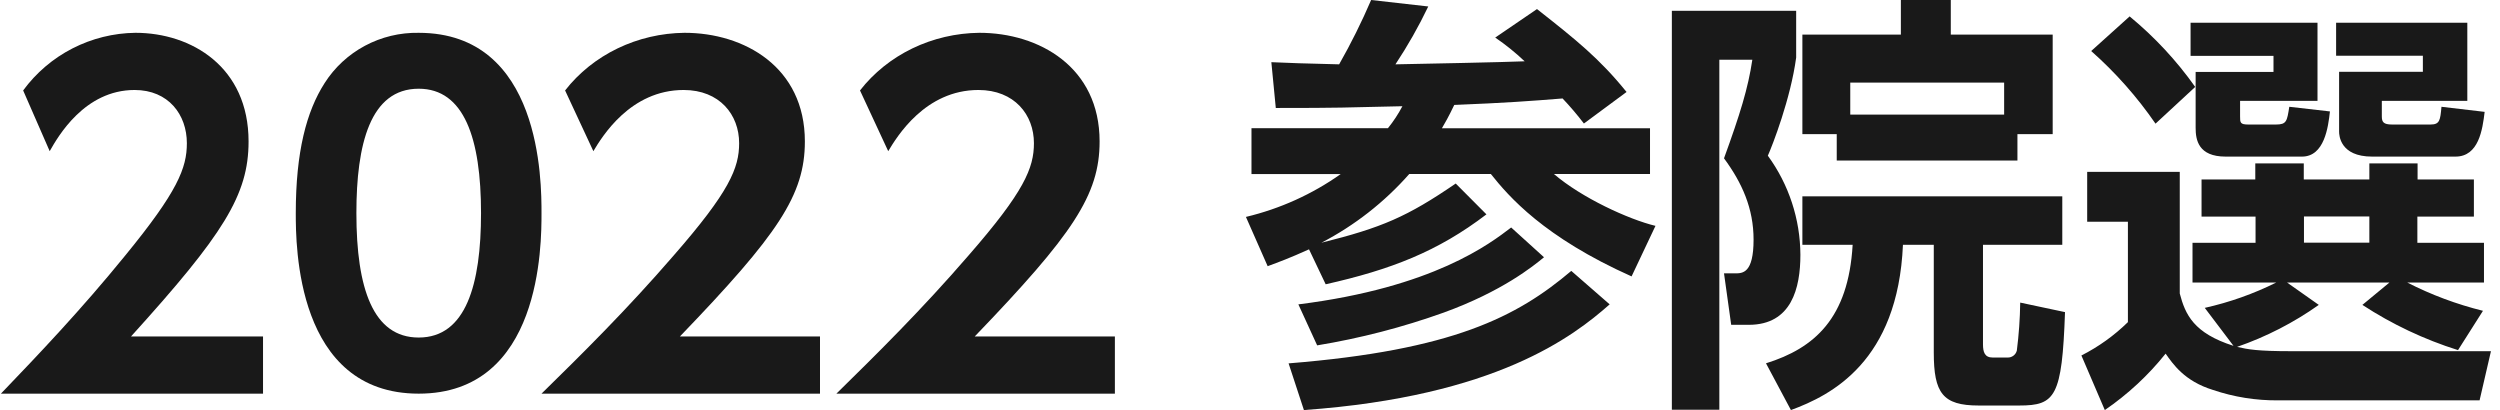
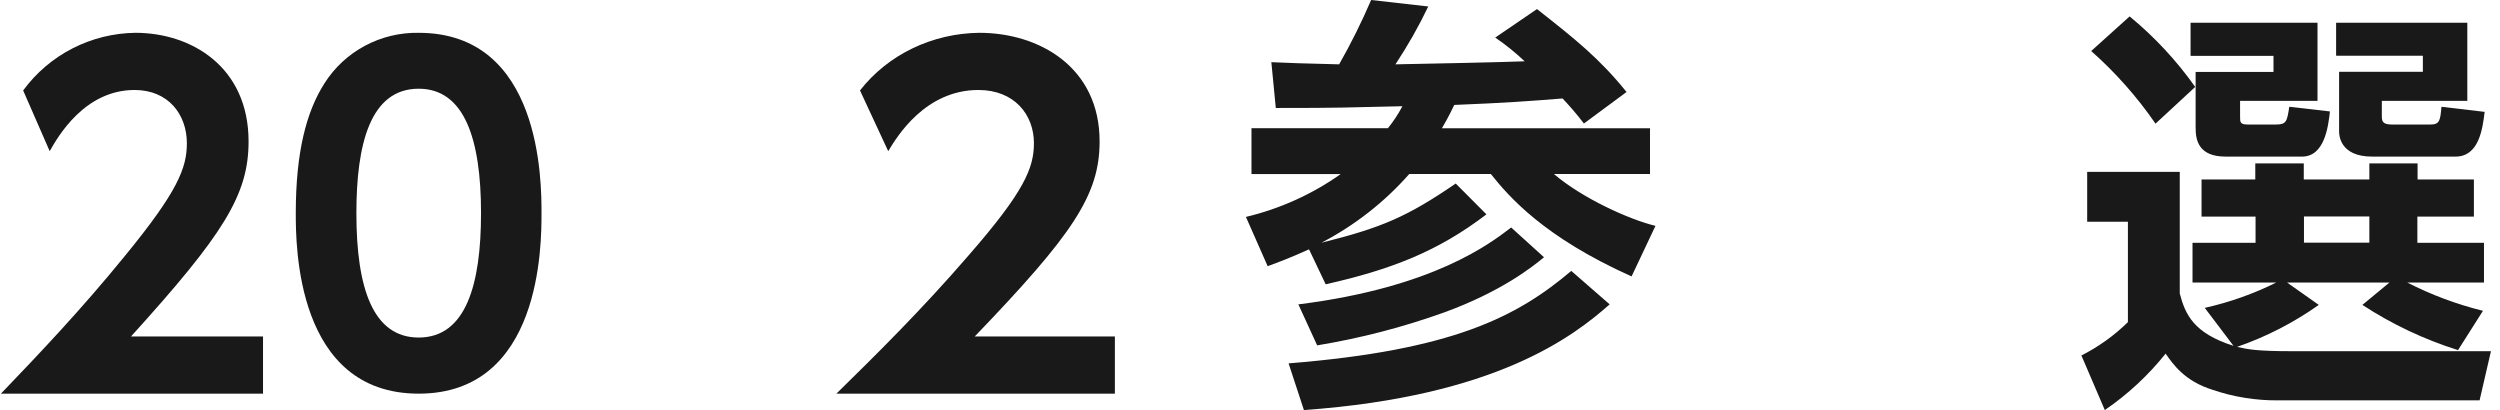
<svg xmlns="http://www.w3.org/2000/svg" width="189" height="31" viewBox="0 0 189 31" fill="none">
  <path d="M19.885 25.437V29.76H0.069C2.966 26.742 6.125 23.425 9.45 19.338C13.433 14.479 14.127 12.699 14.127 10.825C14.127 8.68 12.745 6.803 10.177 6.803C6.391 6.803 4.383 10.324 3.757 11.429L1.75 6.838C2.727 5.506 4.003 4.418 5.476 3.662C6.949 2.906 8.578 2.501 10.235 2.48C14.481 2.48 18.792 5.065 18.792 10.692C18.792 14.747 16.884 17.729 9.904 25.437H19.885Z" fill="#191919" />
  <path d="M22.361 16.113C22.361 11.475 23.171 8.419 24.539 6.285C25.293 5.099 26.345 4.125 27.591 3.459C28.838 2.792 30.237 2.456 31.653 2.481C40.938 2.481 40.938 13.729 40.938 16.113C40.938 18.497 40.938 29.76 31.653 29.76C22.368 29.76 22.361 18.516 22.361 16.113ZM36.366 16.113C36.366 10.457 35.085 6.707 31.653 6.707C27.98 6.707 26.943 10.917 26.943 16.113C26.943 21.819 28.208 25.518 31.653 25.518C35.226 25.518 36.366 21.505 36.366 16.113Z" fill="#191919" />
-   <path d="M61.992 25.437V29.76H40.938C44.018 26.742 47.376 23.425 50.91 19.338C55.145 14.492 55.879 12.702 55.879 10.825C55.879 8.68 54.41 6.803 51.683 6.803C47.655 6.803 45.521 10.324 44.859 11.429L42.721 6.838C43.762 5.505 45.12 4.416 46.687 3.66C48.255 2.903 49.989 2.499 51.752 2.48C56.265 2.48 60.848 5.065 60.848 10.692C60.848 14.747 58.82 17.729 51.4 25.437H61.992Z" fill="#191919" />
  <path d="M84.285 25.437V29.76H63.231C66.308 26.742 69.668 23.425 73.2 19.338C77.431 14.492 78.165 12.702 78.165 10.825C78.165 8.68 76.697 6.803 73.968 6.803C69.947 6.803 67.814 10.324 67.149 11.429L65.016 6.838C66.055 5.504 67.411 4.416 68.977 3.659C70.543 2.903 72.275 2.499 74.037 2.48C78.551 2.48 83.13 5.065 83.13 10.692C83.13 14.747 81.101 17.729 73.689 25.437H84.285Z" fill="#191919" />
  <path d="M104.927 9.694C105.345 9.176 105.712 8.618 106.022 8.03C101.605 8.13 101.35 8.163 96.45 8.163L96.114 4.701C97.692 4.767 98.371 4.797 101.239 4.864C102.136 3.288 102.943 1.665 103.658 0L107.977 0.489C107.252 2.003 106.423 3.464 105.495 4.864C107.332 4.83 113.747 4.701 115.262 4.634C114.571 3.978 113.827 3.378 113.039 2.84L116.196 0.686C119.162 3.016 120.935 4.441 122.967 6.954L119.743 9.338C119.24 8.678 118.702 8.046 118.131 7.444C115.682 7.64 113.841 7.777 109.942 7.933C109.492 8.879 109.233 9.305 109.008 9.697H124.741V13.156H117.479C119.575 14.954 123.122 16.585 125.154 17.075L123.347 20.896C116.707 17.924 114.063 14.854 112.71 13.156H106.539C104.668 15.279 102.417 17.04 99.899 18.35C104.477 17.208 106.378 16.389 110.053 13.875L112.374 16.206C108.699 19.012 105.152 20.384 100.221 21.492L98.962 18.849C97.447 19.535 96.708 19.798 95.835 20.124L94.192 16.399C96.768 15.785 99.201 14.685 101.357 13.16H94.612V9.694H104.927ZM121.691 23.01C118.95 25.424 113.116 29.965 98.576 31L97.417 27.471C109.844 26.473 114.695 23.946 118.789 20.48L121.691 23.01ZM116.727 19.448C115.921 20.114 113.566 22.028 109.149 23.63C106.041 24.743 102.837 25.573 99.577 26.11L98.156 23.01C108.377 21.735 112.662 18.406 114.244 17.198L116.727 19.448Z" fill="#191919" />
-   <path d="M126.392 0.817H135.79V4.35C135.374 7.457 133.999 10.988 133.649 11.771C135.236 13.946 136.097 16.566 136.11 19.259C136.11 21.779 135.444 24.556 132.21 24.556H130.878L130.335 20.666H131.164C131.741 20.666 132.57 20.666 132.57 18.115C132.57 15.762 131.707 13.832 130.335 11.968C131.547 8.634 132.157 6.671 132.477 4.514H129.982V30.977H126.392V0.817ZM155.909 18.509H149.914V26.029C149.914 26.616 150.041 27.03 150.65 27.03H151.769C151.928 27.036 152.085 26.988 152.213 26.892C152.341 26.797 152.432 26.661 152.472 26.506C152.626 25.302 152.712 24.09 152.728 22.876L156.115 23.596C155.892 30.003 155.379 30.657 152.662 30.657H149.581C146.867 30.657 146.194 29.71 146.194 26.656V18.509H143.863C143.48 27.336 138.431 29.887 135.394 31L133.509 27.466C137.172 26.323 139.74 24.066 140.06 18.509H136.26V14.842H155.909V18.509ZM138.857 10.138H136.26V2.617H143.706V0H147.48V2.617H155.183V10.138H152.518V12.138H138.857V10.138ZM151.513 8.664V6.247H139.88V8.664H151.513Z" fill="#191919" />
  <path d="M175.3 23.05C173.407 24.392 171.327 25.461 169.123 26.224C169.953 26.416 170.657 26.55 173.216 26.55H188.316L187.456 30.267H172.23C170.554 30.283 168.887 30.016 167.303 29.48C165.127 28.812 164.264 27.5 163.72 26.735C162.413 28.372 160.864 29.809 159.124 31L157.354 26.875C158.652 26.216 159.838 25.365 160.87 24.353V16.761H157.791V12.992H164.79V22.188C165.207 23.786 165.847 25.189 168.853 26.146L166.68 23.275C168.556 22.855 170.372 22.212 172.086 21.358H165.754V18.356H170.52V16.377H166.437V13.568H170.5V12.354H174.166V13.568H179.123V12.354H182.769V13.568H187.026V16.377H182.753V18.356H187.789V21.358H181.986C183.802 22.288 185.724 23.005 187.712 23.497L185.826 26.469C183.265 25.662 180.832 24.512 178.596 23.05L180.643 21.358H172.9L175.3 23.05ZM161 1.24C162.887 2.795 164.554 4.588 165.957 6.572L162.957 9.349C161.57 7.332 159.937 5.488 158.094 3.857L161 1.24ZM165.607 1.719H175.203V7.627H169.35V8.805C169.35 9.255 169.35 9.414 169.957 9.414H172.07C172.87 9.414 172.9 9.157 173.07 8.073L176.143 8.424C176.013 9.606 175.726 11.839 174.03 11.839H168.26C166.183 11.839 165.99 10.563 165.99 9.668V5.436H171.876V4.222H165.607V1.719ZM174.18 16.367V18.347H179.123V16.367H174.18ZM176.61 1.719H186.529V7.627H180.066V8.805C180.066 9.222 180.193 9.414 180.833 9.414H183.746C184.449 9.414 184.482 9.089 184.576 8.073L187.839 8.457C187.679 9.798 187.392 11.839 185.632 11.839H179.329C176.9 11.839 176.836 10.212 176.836 9.958V5.426H183.169V4.212H176.61V1.719Z" fill="#191919" />
</svg>